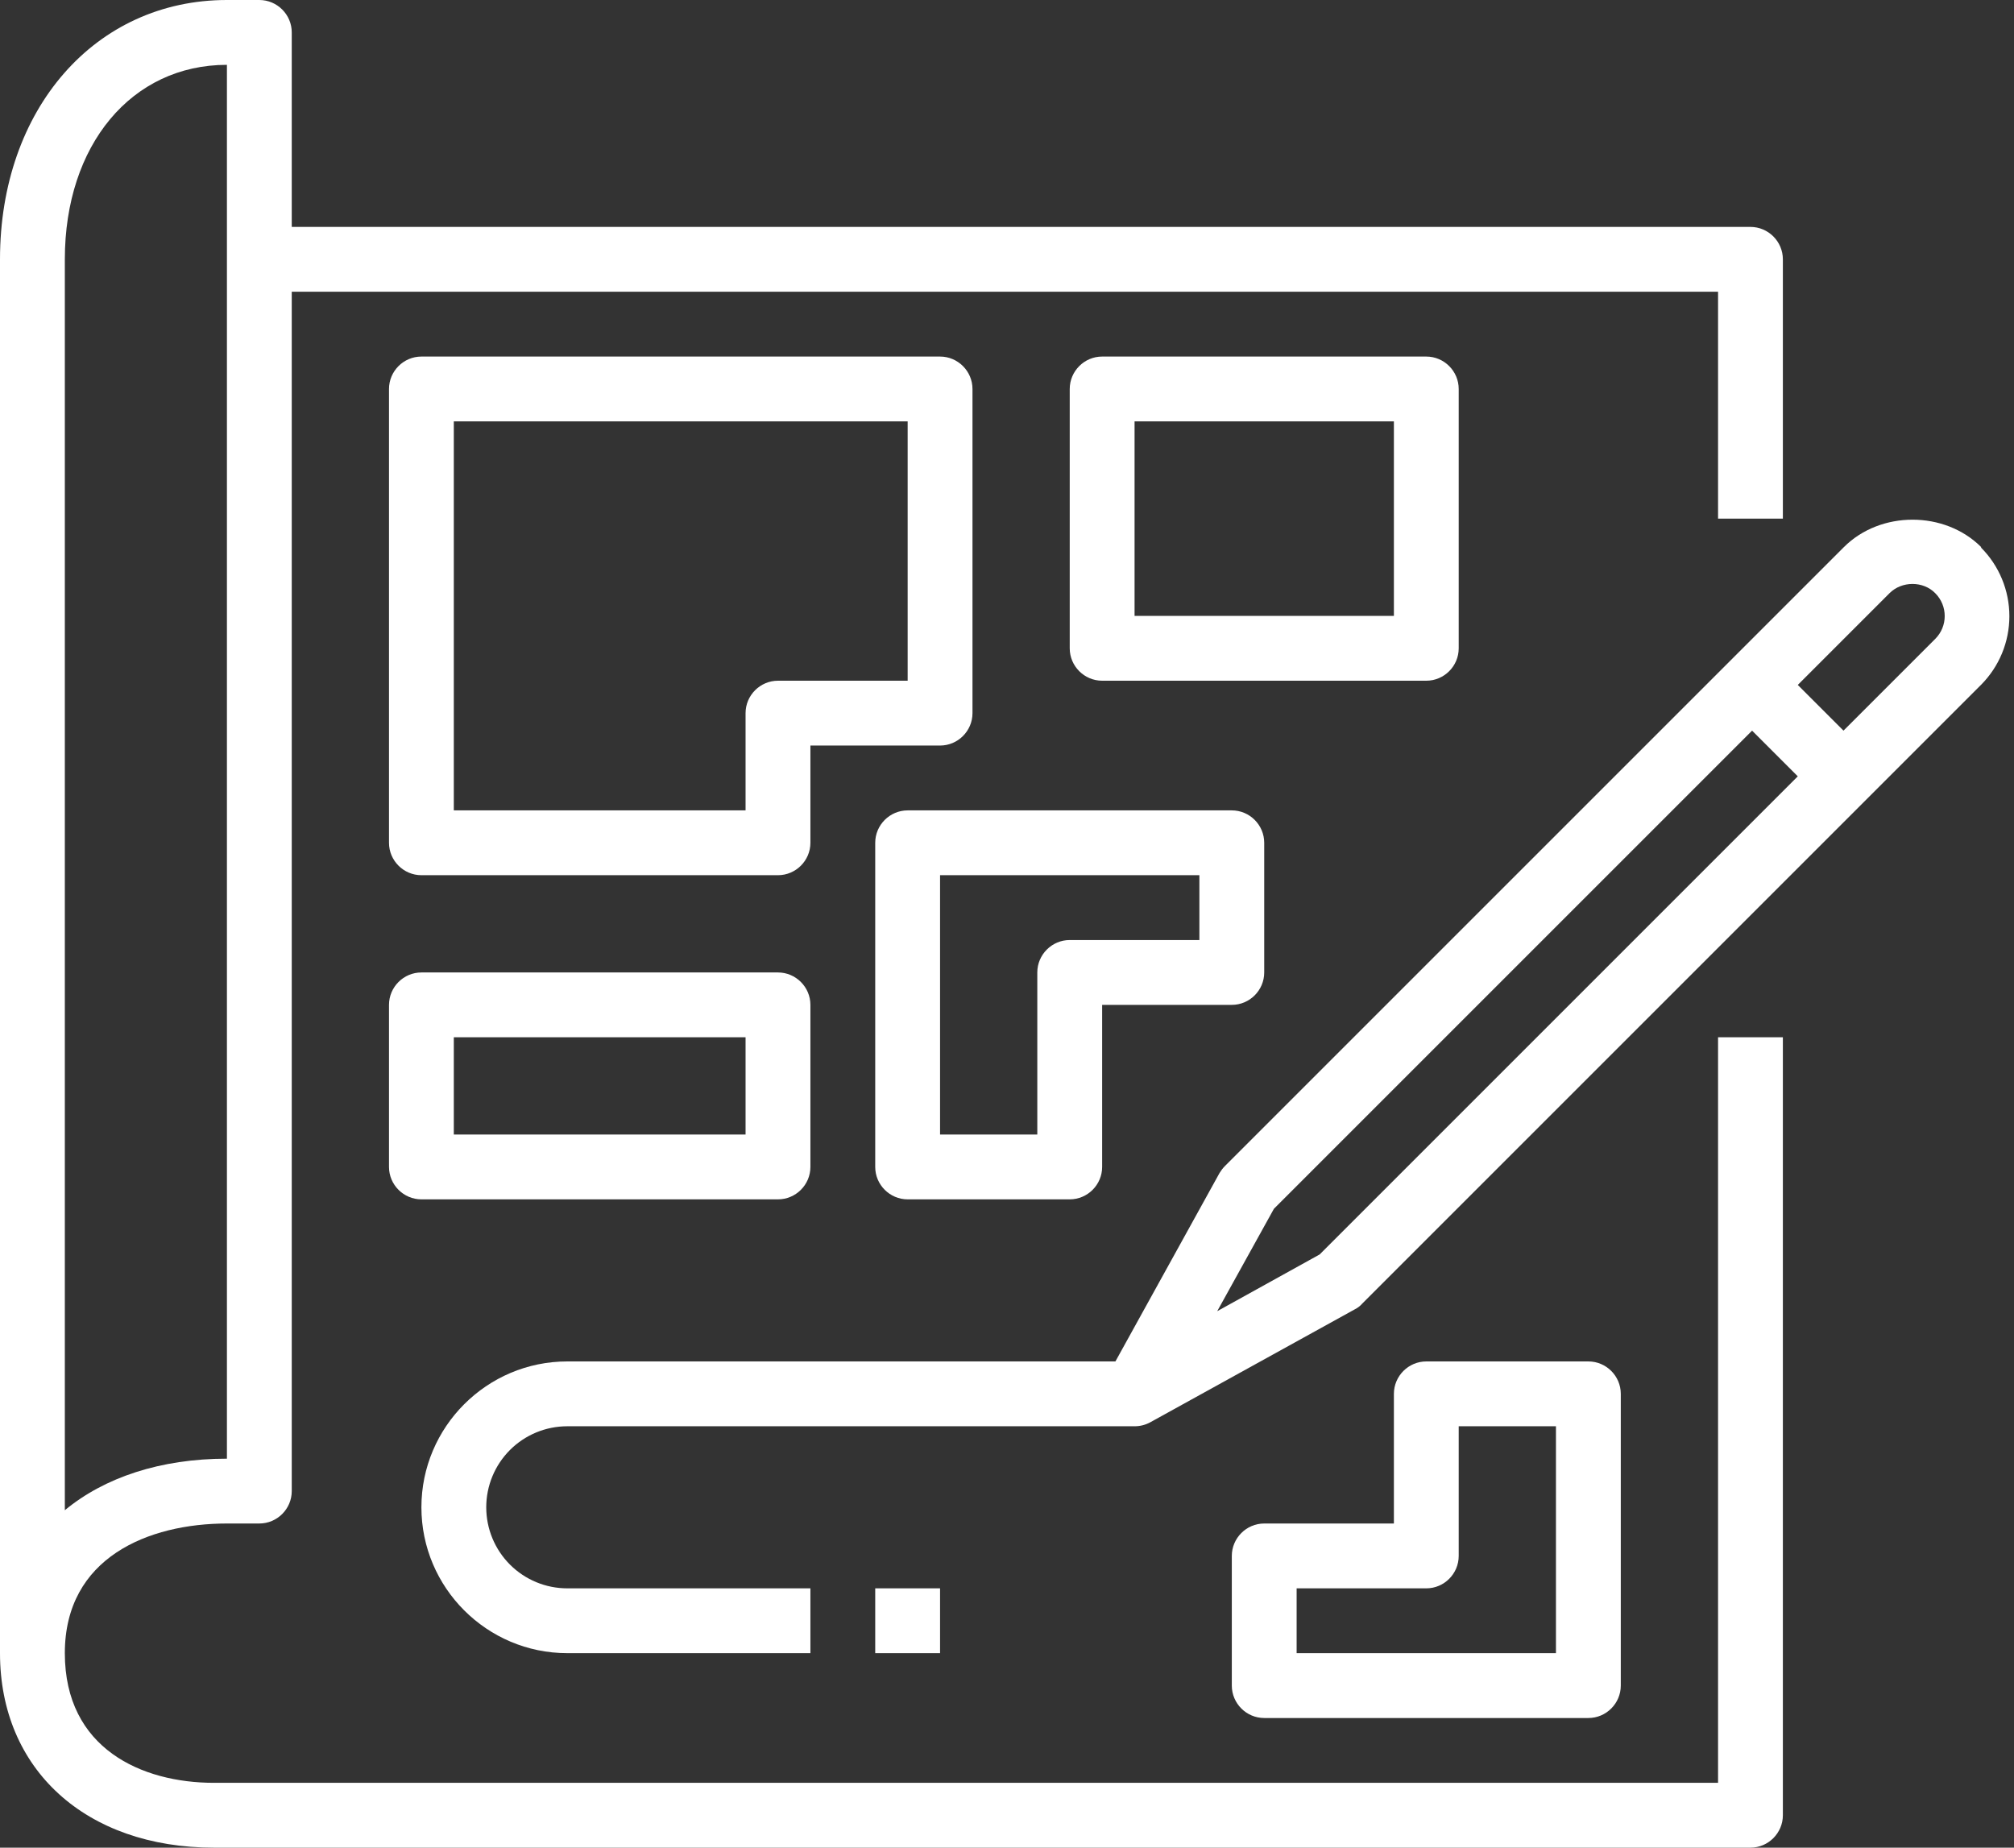
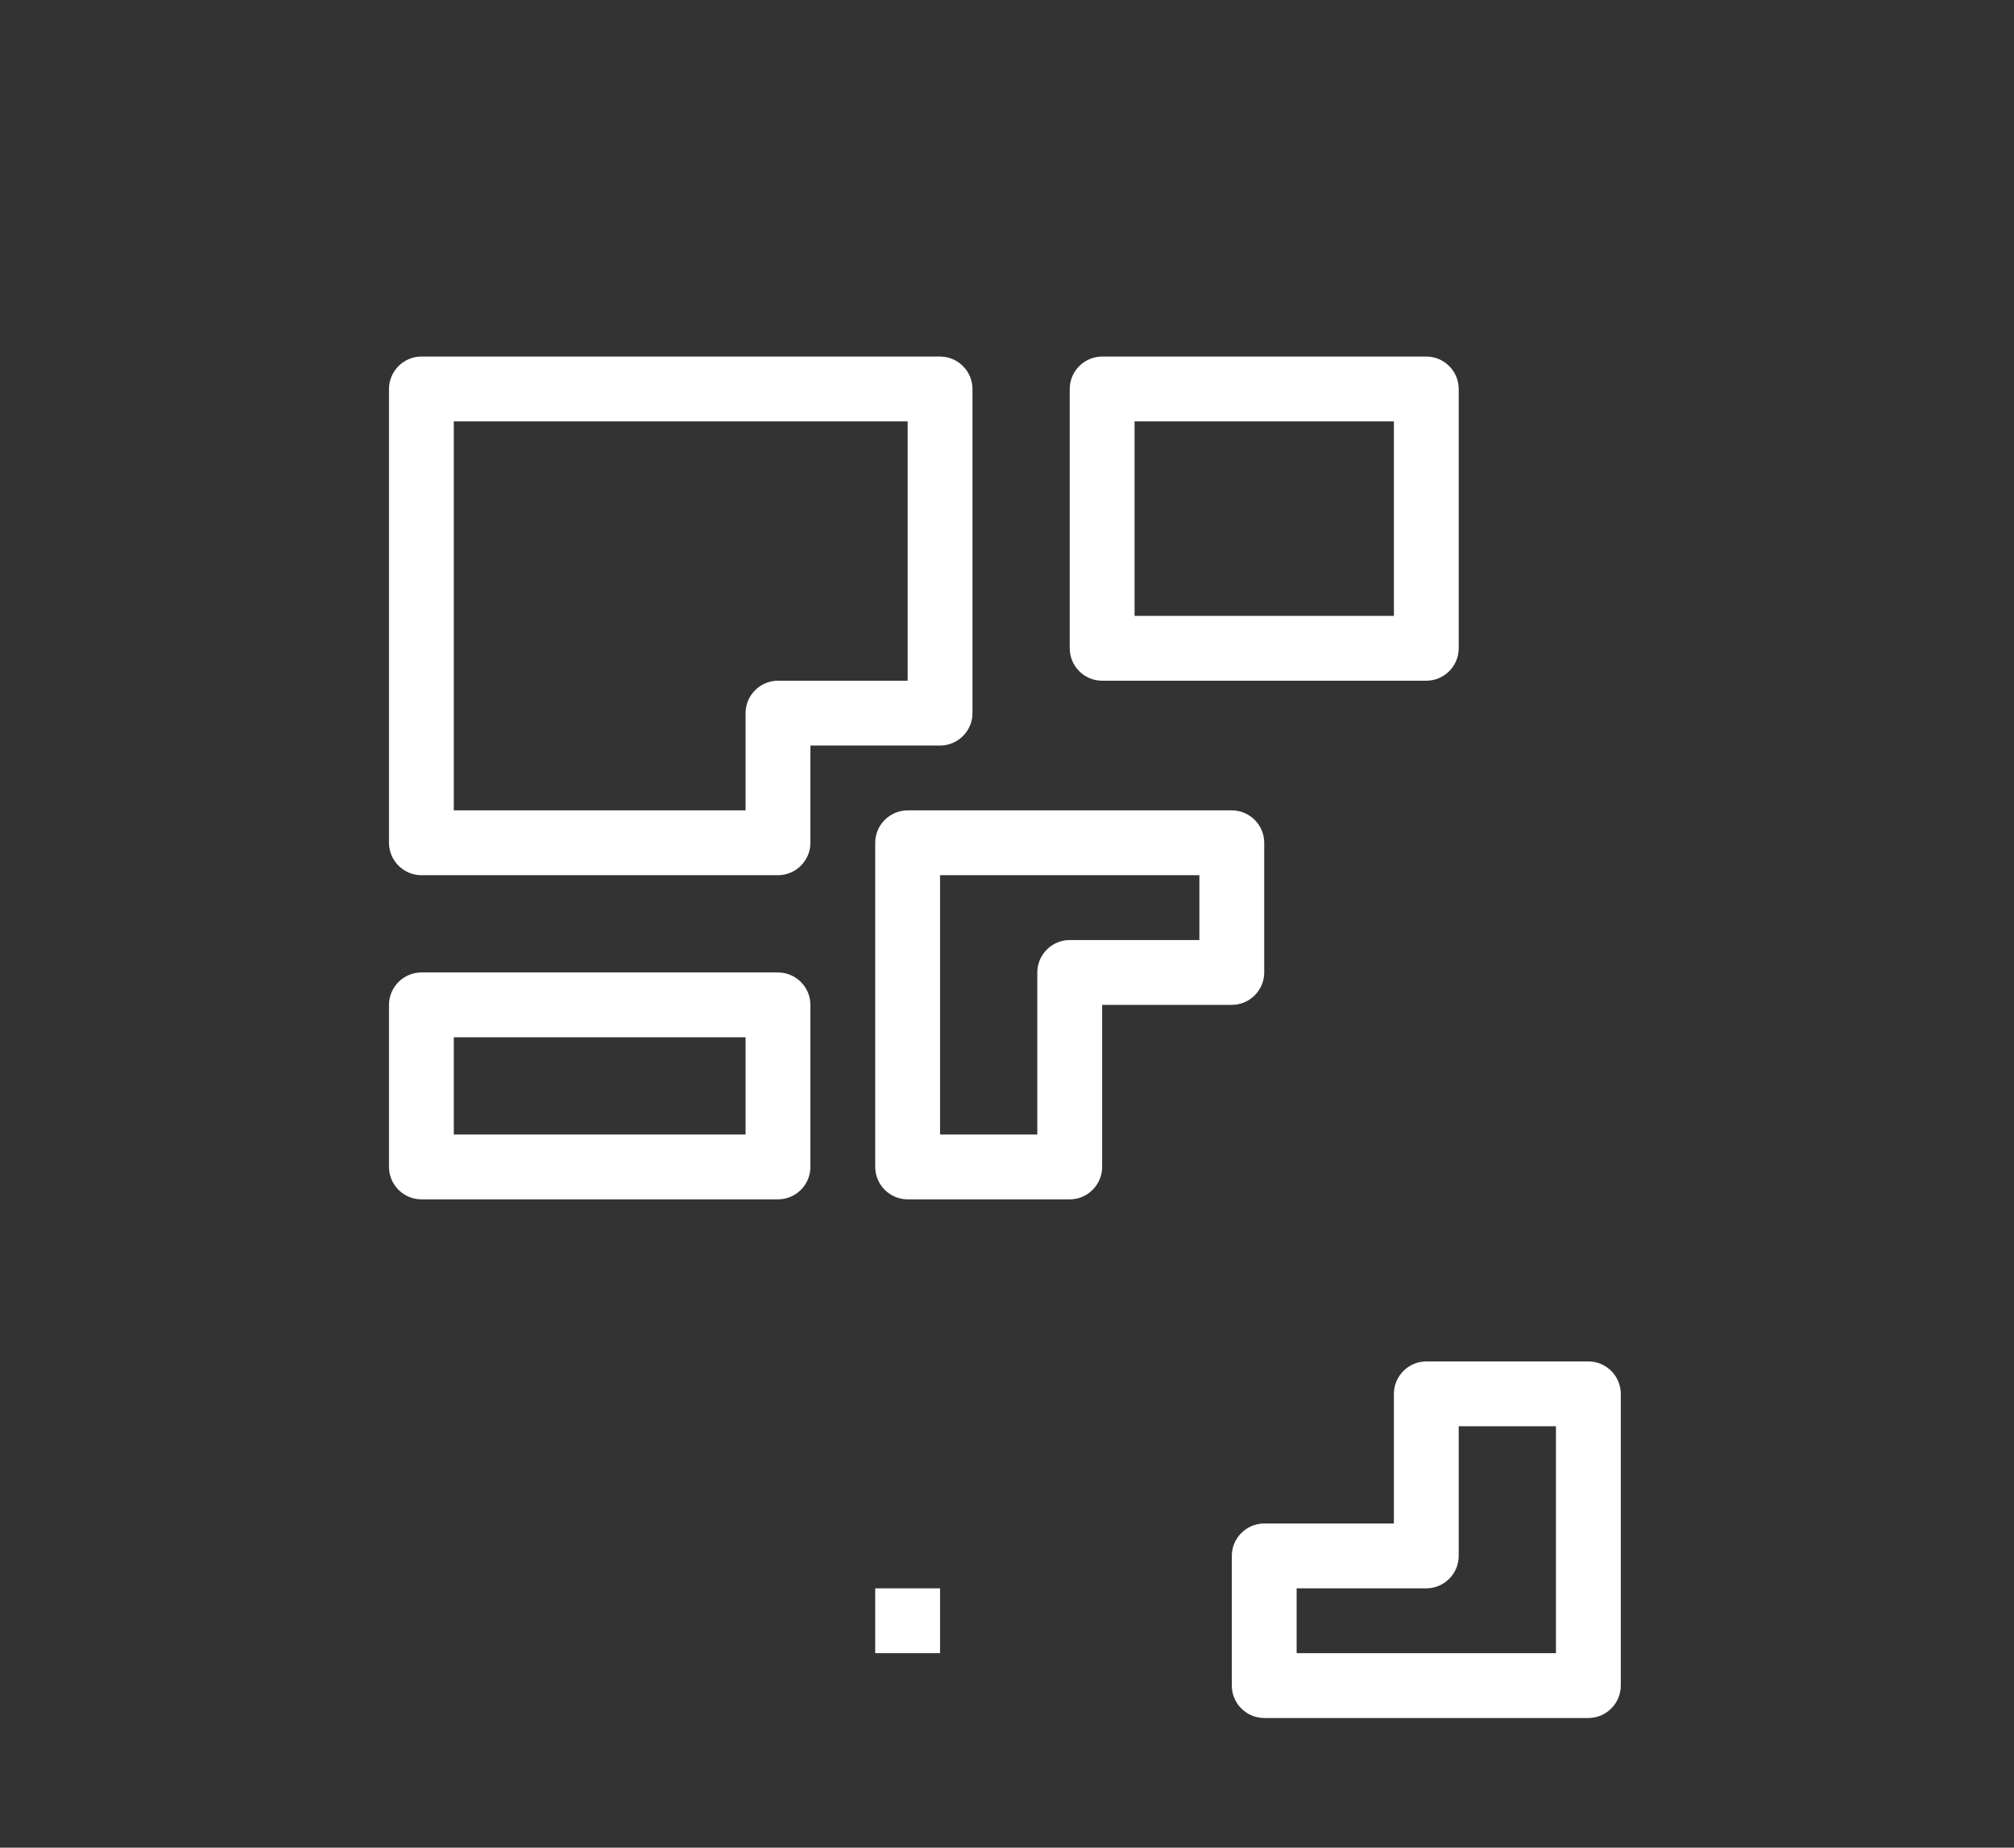
<svg xmlns="http://www.w3.org/2000/svg" width="109" height="100" viewBox="0 0 109 100" fill="none">
  <rect x="0" y="0" width="109" height="100" fill="#333333" stroke="none" />
-   <path d="M0 14.035V89.474C0 95.772 4.649 100 11.579 100H94.737C95.702 100 96.491 99.21 96.491 98.246V56.14H92.983V96.491H11.579C7.684 96.491 3.509 94.649 3.509 89.474C3.509 84.298 8.035 82.456 12.281 82.456H14.035C15 82.456 15.79 81.667 15.79 80.702V15.79H92.983V28.07H96.491V14.035C96.491 13.07 95.702 12.281 94.737 12.281H15.79V1.754C15.79 0.789 15 0 14.035 0H12.281C5.158 0 0 5.895 0 14.035ZM12.281 3.509V78.947C8.684 78.947 5.649 79.965 3.509 81.737V14.035C3.509 7.842 7.123 3.509 12.281 3.509Z" fill="white" />
-   <path d="M107.228 29.614C105.246 27.631 101.772 27.631 99.79 29.614L66.298 63.105C66.175 63.228 66.088 63.351 66 63.491L60.368 73.684H30.702C26.351 73.684 22.807 77.228 22.807 81.579C22.807 85.93 26.351 89.473 30.702 89.473H43.86V85.965H30.702C29.538 85.965 28.423 85.503 27.6 84.68C26.778 83.858 26.316 82.742 26.316 81.579C26.316 80.415 26.778 79.3 27.6 78.477C28.423 77.655 29.538 77.193 30.702 77.193H61.404C61.702 77.193 61.982 77.123 62.246 76.982L73.333 70.859C73.474 70.789 73.614 70.684 73.719 70.561L107.211 37.07C108.196 36.083 108.75 34.745 108.75 33.351C108.75 31.956 108.196 30.618 107.211 29.631L107.228 29.614ZM71.421 67.894L65.877 70.965L68.947 65.421L94.825 39.544L97.298 42.017L71.421 67.894ZM104.737 34.579L99.772 39.544L97.298 37.07L102.263 32.105C102.93 31.438 104.088 31.438 104.737 32.105C105.421 32.789 105.421 33.895 104.737 34.579Z" fill="white" />
  <path d="M47.368 45.614V63.158C47.368 64.123 48.158 64.912 49.123 64.912H57.895C58.86 64.912 59.649 64.123 59.649 63.158V54.386H66.667C67.632 54.386 68.421 53.597 68.421 52.632V45.614C68.421 44.649 67.632 43.86 66.667 43.86H49.123C48.158 43.86 47.368 44.649 47.368 45.614ZM50.877 47.368H64.912V50.877H57.895C56.93 50.877 56.14 51.667 56.14 52.632V61.404H50.877V47.368ZM77.193 36.842C78.158 36.842 78.947 36.053 78.947 35.088V21.053C78.947 20.088 78.158 19.298 77.193 19.298H59.649C58.684 19.298 57.895 20.088 57.895 21.053V35.088C57.895 36.053 58.684 36.842 59.649 36.842H77.193ZM61.404 22.807H75.439V33.333H61.404V22.807ZM50.877 19.298H22.807C21.842 19.298 21.053 20.088 21.053 21.053V45.614C21.053 46.579 21.842 47.368 22.807 47.368H42.105C43.07 47.368 43.86 46.579 43.86 45.614V40.351H50.877C51.842 40.351 52.632 39.562 52.632 38.597V21.053C52.632 20.088 51.842 19.298 50.877 19.298ZM49.123 36.842H42.105C41.14 36.842 40.351 37.632 40.351 38.597V43.86H24.561V22.807H49.123V36.842ZM47.368 85.965H50.877V89.474H47.368V85.965ZM21.053 63.158C21.053 64.123 21.842 64.912 22.807 64.912H42.105C43.07 64.912 43.86 64.123 43.86 63.158V54.386C43.86 53.421 43.07 52.632 42.105 52.632H22.807C21.842 52.632 21.053 53.421 21.053 54.386V63.158ZM24.561 56.14H40.351V61.404H24.561V56.14ZM77.193 73.684C76.228 73.684 75.439 74.474 75.439 75.439V82.456H68.421C67.456 82.456 66.667 83.246 66.667 84.211V91.228C66.667 92.193 67.456 92.983 68.421 92.983H85.965C86.93 92.983 87.719 92.193 87.719 91.228V75.439C87.719 74.474 86.93 73.684 85.965 73.684H77.193ZM84.21 89.474H70.175V85.965H77.193C78.158 85.965 78.947 85.175 78.947 84.211V77.193H84.21V89.474Z" fill="white" />
</svg>